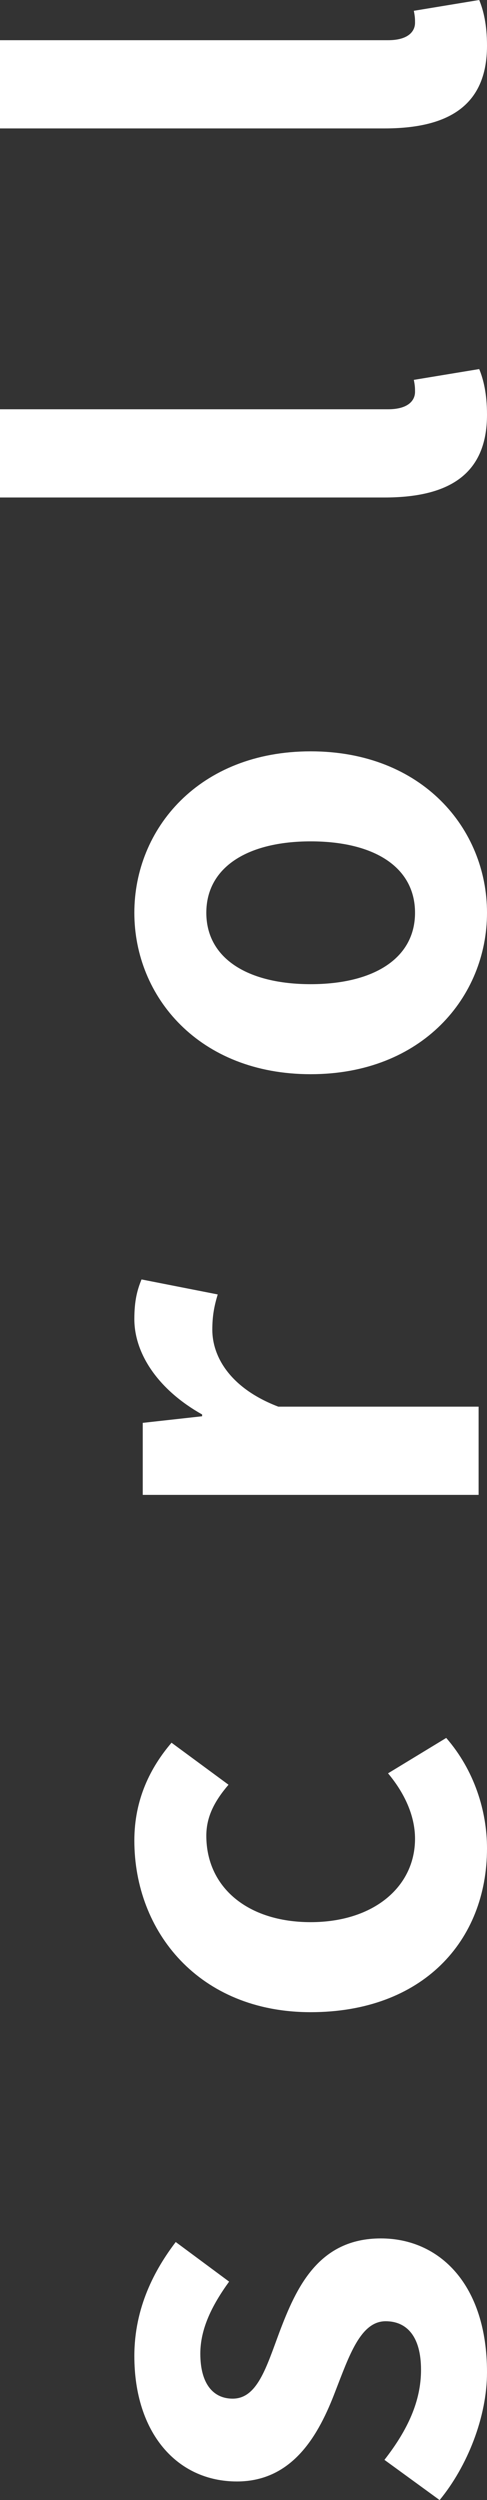
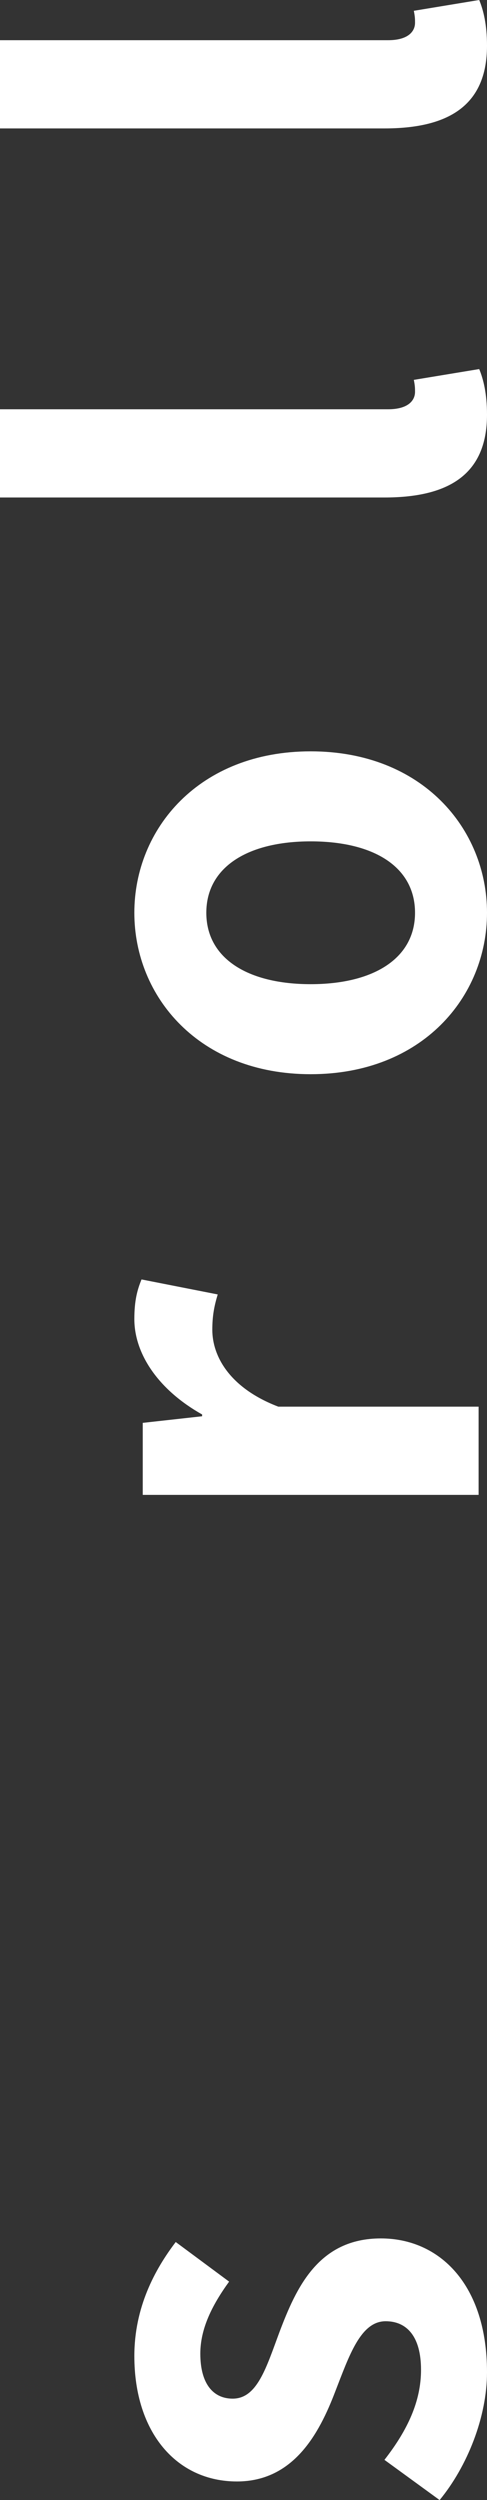
<svg xmlns="http://www.w3.org/2000/svg" id="_レイヤー_2" data-name="レイヤー 2" viewBox="0 0 8.12 41.66">
  <rect x="0" y="0" width="8.12" height="41.66" fill="#333333" stroke="none" />
  <defs>
    <style>
      .cls-1 {
        fill: #fff;
      }
    </style>
  </defs>
  <g id="Header">
    <g>
      <path class="cls-1" d="m7.33,41.66l-.92-.67c.39-.5.61-.98.61-1.5,0-.56-.24-.81-.59-.81-.42,0-.61.58-.84,1.17-.27.71-.7,1.5-1.64,1.5-1,0-1.71-.81-1.71-2.09,0-.81.34-1.44.69-1.9l.89.66c-.29.4-.48.79-.48,1.2,0,.51.22.75.54.75.41,0,.56-.52.78-1.11.28-.74.65-1.56,1.69-1.56.98,0,1.77.77,1.77,2.23,0,.75-.33,1.57-.79,2.13Z" />
-       <path class="cls-1" d="m5.18,33.53c-1.86,0-2.94-1.34-2.94-2.86,0-.69.27-1.22.62-1.63l.95.7c-.24.28-.37.54-.37.85,0,.86.69,1.44,1.74,1.44s1.74-.59,1.74-1.39c0-.4-.19-.78-.45-1.09l.97-.59c.47.54.68,1.22.68,1.84,0,1.55-1.08,2.73-2.94,2.73Z" />
      <path class="cls-1" d="m2.38,24.91v-1.2l.99-.11v-.03c-.73-.41-1.13-1.01-1.13-1.59,0-.31.05-.49.12-.66l1.27.25c-.06.2-.09.36-.09.59,0,.44.29.97,1.1,1.28h3.34v1.47H2.38Z" />
      <path class="cls-1" d="m5.18,17.9c-1.86,0-2.94-1.29-2.94-2.69s1.08-2.69,2.94-2.69,2.94,1.29,2.94,2.69-1.08,2.69-2.94,2.69Zm0-3.88c-1.05,0-1.74.43-1.74,1.19s.69,1.19,1.74,1.19,1.74-.43,1.74-1.19-.68-1.19-1.74-1.19Z" />
      <path class="cls-1" d="m6.41,8.29H0v-1.47h6.47c.34,0,.45-.15.45-.29,0-.06,0-.1-.02-.2l1.09-.18c.07.17.13.41.13.76,0,1.02-.67,1.38-1.71,1.38Z" />
      <path class="cls-1" d="m6.41,2.14H0V.67h6.47c.34,0,.45-.15.45-.29,0-.06,0-.1-.02-.2l1.09-.18c.07.17.13.41.13.76,0,1.02-.67,1.38-1.71,1.38Z" />
    </g>
  </g>
</svg>